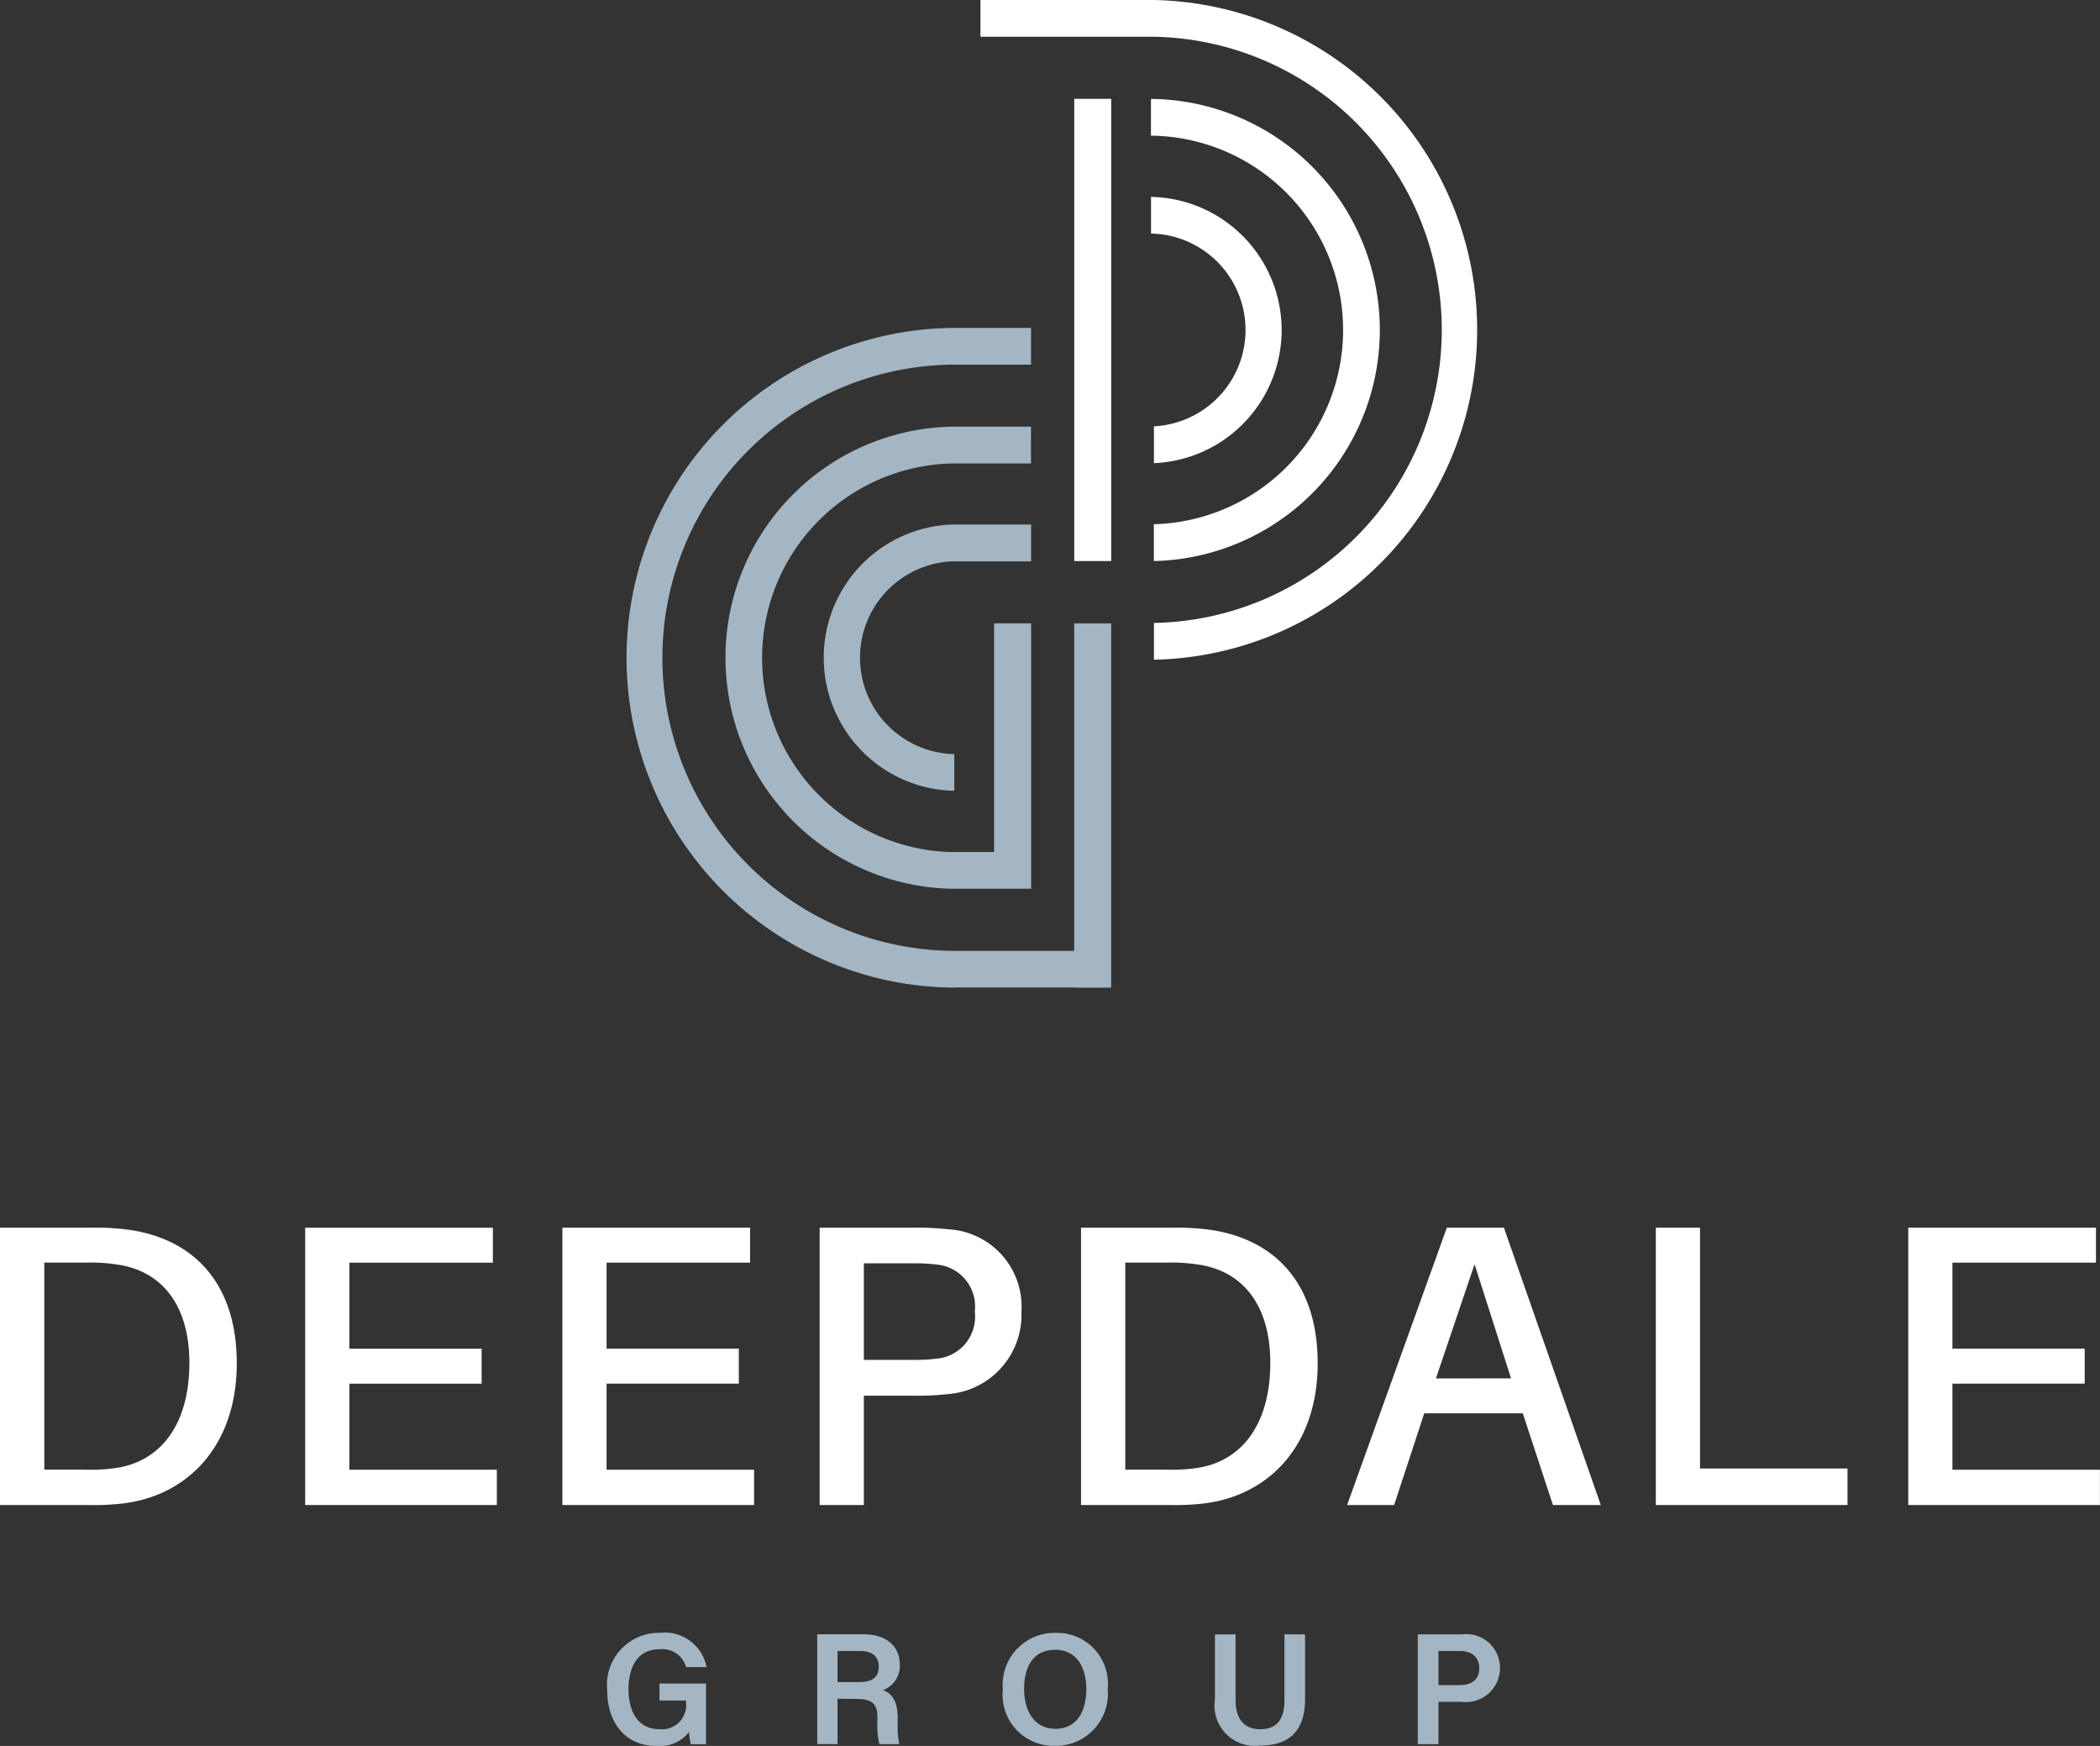
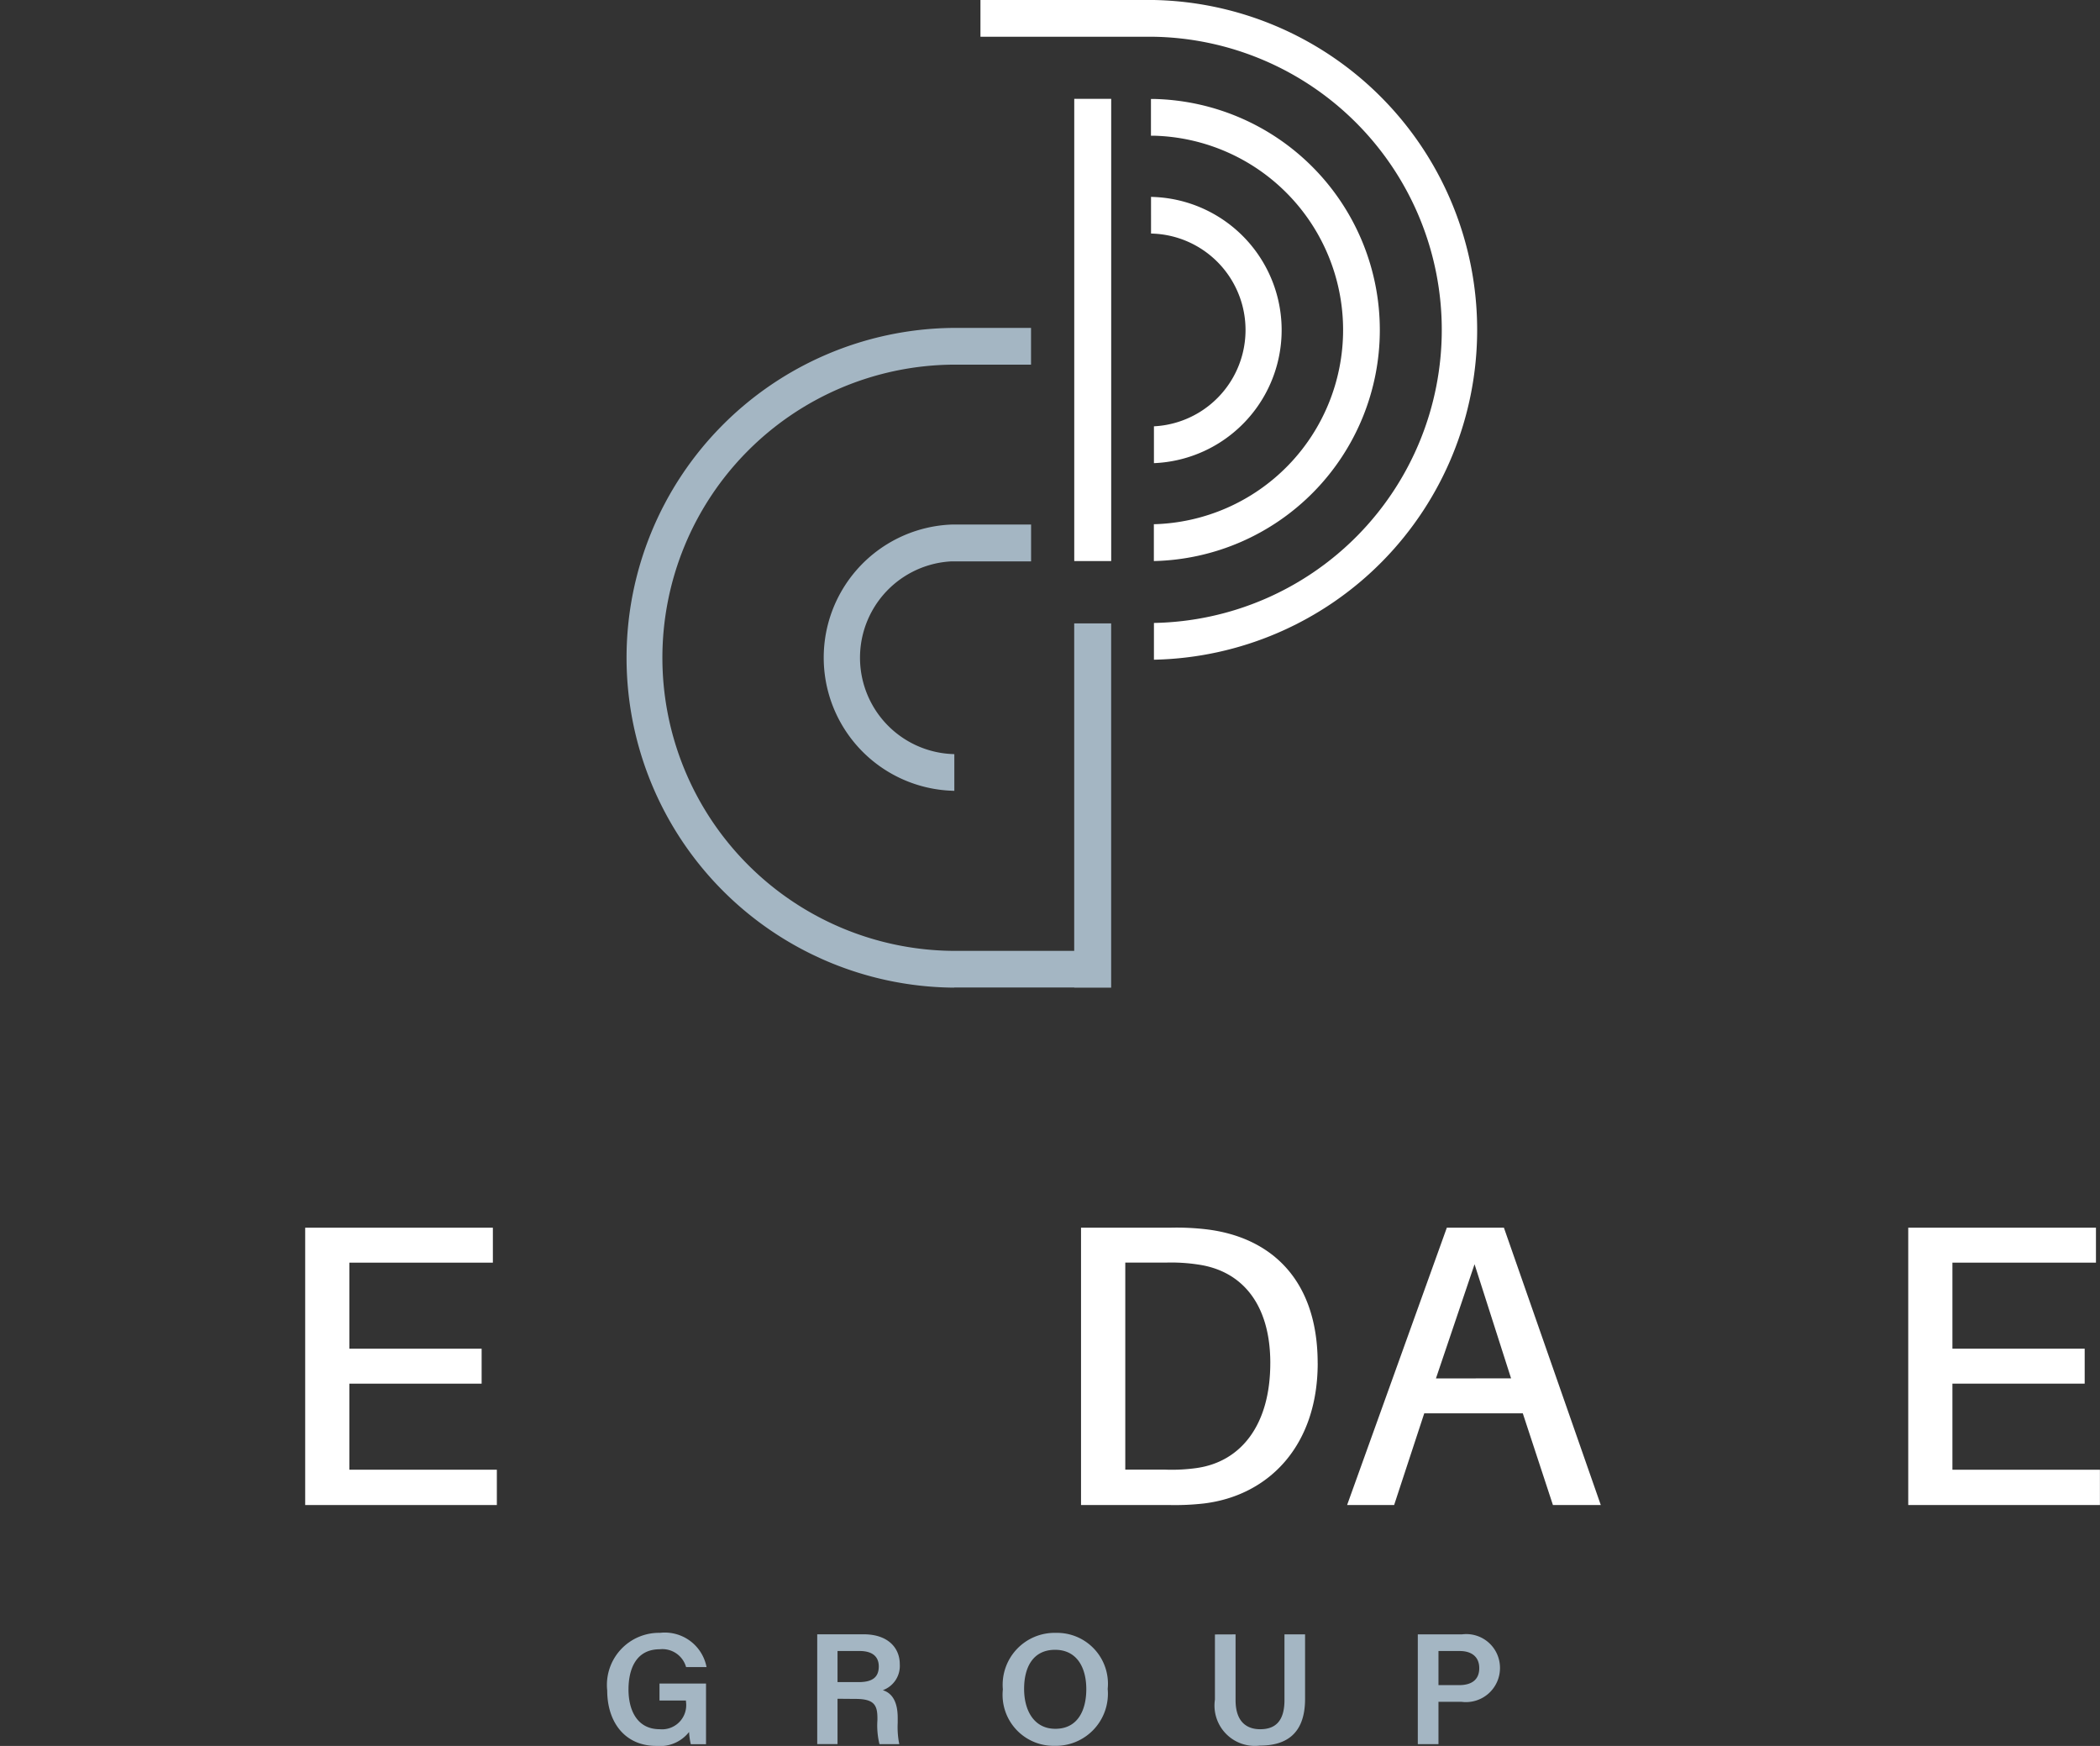
<svg xmlns="http://www.w3.org/2000/svg" width="112.855" height="93.802" viewBox="0 0 112.855 93.802">
  <rect x="0" y="0" width="112.855" height="93.802" fill="#333333" stroke="none" />
  <g id="Logo_stack_reversed" data-name="Logo stack reversed" transform="translate(56.428 46.901)">
    <g id="Group_63" data-name="Group 63" transform="translate(-56.428 -46.901)">
-       <path id="Path_262" data-name="Path 262" d="M10.178,90.81c0-3.131-1.491-4.947-3.867-5.292a9.606,9.606,0,0,0-1.705-.107H2.382V96.535H4.519a9.6,9.6,0,0,0,1.705-.087c2.4-.345,3.953-2.333,3.953-5.638m2.548,0c0,4.45-2.634,7.108-6.09,7.54a13.756,13.756,0,0,1-1.9.086H0v-14.9H4.816a13.756,13.756,0,0,1,1.9.086c3.459.407,6.007,2.676,6.007,7.191" transform="translate(0 -17.578)" fill="#fff" />
      <path id="Path_263" data-name="Path 263" d="M31.071,98.437h-10.3v-14.9H30.857v1.878H23.145v4.623h7.108v1.878H23.145v4.623h7.926Z" transform="translate(-4.37 -17.578)" fill="#fff" />
-       <path id="Path_264" data-name="Path 264" d="M48.583,98.437H38.277v-14.9H48.365v1.878H40.652v4.623h7.108v1.878H40.652v4.623h7.927v1.9Z" transform="translate(-8.055 -17.578)" fill="#fff" />
-       <path id="Path_265" data-name="Path 265" d="M64.126,88.045a2.261,2.261,0,0,0-1.877-2.506,9.663,9.663,0,0,0-1.513-.087H58.164v5.186h2.572a9.663,9.663,0,0,0,1.513-.087,2.261,2.261,0,0,0,1.877-2.506m2.507,0A4.272,4.272,0,0,1,62.7,92.475a15.193,15.193,0,0,1-2.029.086H58.164v5.876H55.789v-14.9h4.883a15.2,15.2,0,0,1,2.029.086,4.163,4.163,0,0,1,3.932,4.426" transform="translate(-11.74 -17.578)" fill="#fff" />
      <path id="Path_266" data-name="Path 266" d="M83.75,90.81c0-3.131-1.491-4.947-3.867-5.292a9.59,9.59,0,0,0-1.705-.107H75.956V96.535H78.1a9.6,9.6,0,0,0,1.7-.087c2.392-.345,3.949-2.333,3.949-5.638m2.548,0c0,4.45-2.633,7.108-6.089,7.54a13.761,13.761,0,0,1-1.9.086h-4.73v-14.9h4.817a13.755,13.755,0,0,1,1.9.086c3.456.407,6,2.676,6,7.191" transform="translate(-15.483 -17.578)" fill="#fff" />
      <path id="Path_267" data-name="Path 267" d="M100.5,91.632,98.537,85.5l-2.075,6.135ZM95.834,93.51l-1.619,4.927H91.688l5.359-14.9h3.068l5.206,14.9h-2.572L101.13,93.51Z" transform="translate(-19.294 -17.578)" fill="#fff" />
-       <path id="Path_268" data-name="Path 268" d="M123,98.437H112.7v-14.9h2.376V96.473H123v1.964Z" transform="translate(-23.715 -17.578)" fill="#fff" />
      <path id="Path_269" data-name="Path 269" d="M140.187,98.437H129.882v-14.9H139.97v1.878h-7.714v4.623h7.108v1.878h-7.108v4.623h7.927v1.9Z" transform="translate(-27.332 -17.578)" fill="#fff" />
      <path id="Path_270" data-name="Path 270" d="M46.639,117.088h-.818a3.636,3.636,0,0,1-.093-.656,1.987,1.987,0,0,1-1.758.749c-1.705,0-2.641-1.295-2.641-2.976a2.8,2.8,0,0,1,2.838-3.1,2.283,2.283,0,0,1,2.5,1.84h-1.1a1.321,1.321,0,0,0-1.416-.957c-1.259,0-1.678,1.04-1.678,2.165,0,1.091.453,2.13,1.672,2.13a1.3,1.3,0,0,0,1.416-1.484v-.059H44.139v-.911h2.5v3.262Z" transform="translate(-8.697 -23.38)" fill="#a4b6c3" />
      <path id="Path_271" data-name="Path 271" d="M56.714,113.774h1.142c.767,0,1.075-.29,1.075-.842,0-.528-.342-.829-1.032-.829H56.714Zm0,.895v2.437H55.623v-5.9h2.5c1.261,0,1.937.691,1.937,1.612a1.387,1.387,0,0,1-.912,1.391c.359.111.8.435.8,1.485v.272a4.587,4.587,0,0,0,.085,1.143H58.968a4.23,4.23,0,0,1-.11-1.3v-.1c0-.707-.187-1.032-1.177-1.032Z" transform="translate(-11.705 -23.402)" fill="#a4b6c3" />
      <path id="Path_272" data-name="Path 272" d="M69.4,114.113c0,1.194.552,2.148,1.678,2.148,1.211,0,1.664-1.005,1.664-2.13,0-1.167-.51-2.114-1.678-2.114s-1.664.912-1.664,2.1m4.492,0a2.8,2.8,0,0,1-2.856,3.059,2.741,2.741,0,0,1-2.778-3.034,2.79,2.79,0,0,1,2.854-3.035,2.734,2.734,0,0,1,2.78,3.011" transform="translate(-14.364 -23.38)" fill="#a4b6c3" />
      <path id="Path_273" data-name="Path 273" d="M83.8,111.211v3.529c0,1.218.648,1.567,1.323,1.567.783,0,1.305-.4,1.305-1.567v-3.529h1.107v3.469c0,1.986-1.142,2.507-2.43,2.507a2.169,2.169,0,0,1-2.414-2.472v-3.5Z" transform="translate(-17.4 -23.403)" fill="#a4b6c3" />
      <path id="Path_274" data-name="Path 274" d="M97.611,113.938h1.108c.666,0,1.084-.283,1.084-.911,0-.649-.459-.922-1.049-.922H97.611ZM96.5,111.211h2.369A1.811,1.811,0,0,1,100.917,113a1.83,1.83,0,0,1-2.078,1.833H97.611v2.276H96.5Z" transform="translate(-20.307 -23.403)" fill="#a4b6c3" />
      <path id="Path_275" data-name="Path 275" d="M78.494,29.584v1.975a12.416,12.416,0,0,0,0-24.826l-.156,0V8.707l.156,0a10.44,10.44,0,0,1,0,20.873" transform="translate(-16.485 -1.416)" fill="#fff" />
      <path id="Path_276" data-name="Path 276" d="M76.051,0,75.9,0H66.733V1.975H75.9v0l.156,0a15.749,15.749,0,0,1,0,31.493v1.975A17.725,17.725,0,0,0,76.051,0" transform="translate(-14.043)" fill="#fff" />
      <path id="Path_277" data-name="Path 277" d="M78.343,15.363l.156.007a5.182,5.182,0,0,1,0,10.351V27.7a7.156,7.156,0,0,0,0-14.3l-.156-.007Z" transform="translate(-16.486 -2.817)" fill="#fff" />
      <rect id="Rectangle_14" data-name="Rectangle 14" width="1.985" height="24.833" transform="translate(57.731 5.31)" fill="#fff" />
      <path id="Path_278" data-name="Path 278" d="M66.7,38.19V55.78H60.1a15.748,15.748,0,0,1,0-31.493H64.38V22.313H60.1a17.723,17.723,0,0,0,0,35.442l.154,0v-.007h6.449v.01h1.983V38.187H66.7Z" transform="translate(-8.972 -4.695)" fill="#a4b6c3" />
      <path id="Path_279" data-name="Path 279" d="M62.919,37.671v0H67.2V35.693H62.919a7.156,7.156,0,0,0,0,14.3l.156.007V48.028l-.156-.007a5.182,5.182,0,0,1,0-10.35" transform="translate(-11.789 -7.511)" fill="#a4b6c3" />
-       <path id="Path_280" data-name="Path 280" d="M65.8,29.033H61.517a12.416,12.416,0,0,0,0,24.826l.156,0v0H65.8V39.6H63.809V51.888H61.669l-.155,0a10.442,10.442,0,0,1,0-20.877h4.278V29.033Z" transform="translate(-10.387 -6.11)" fill="#a4b6c3" />
    </g>
  </g>
</svg>